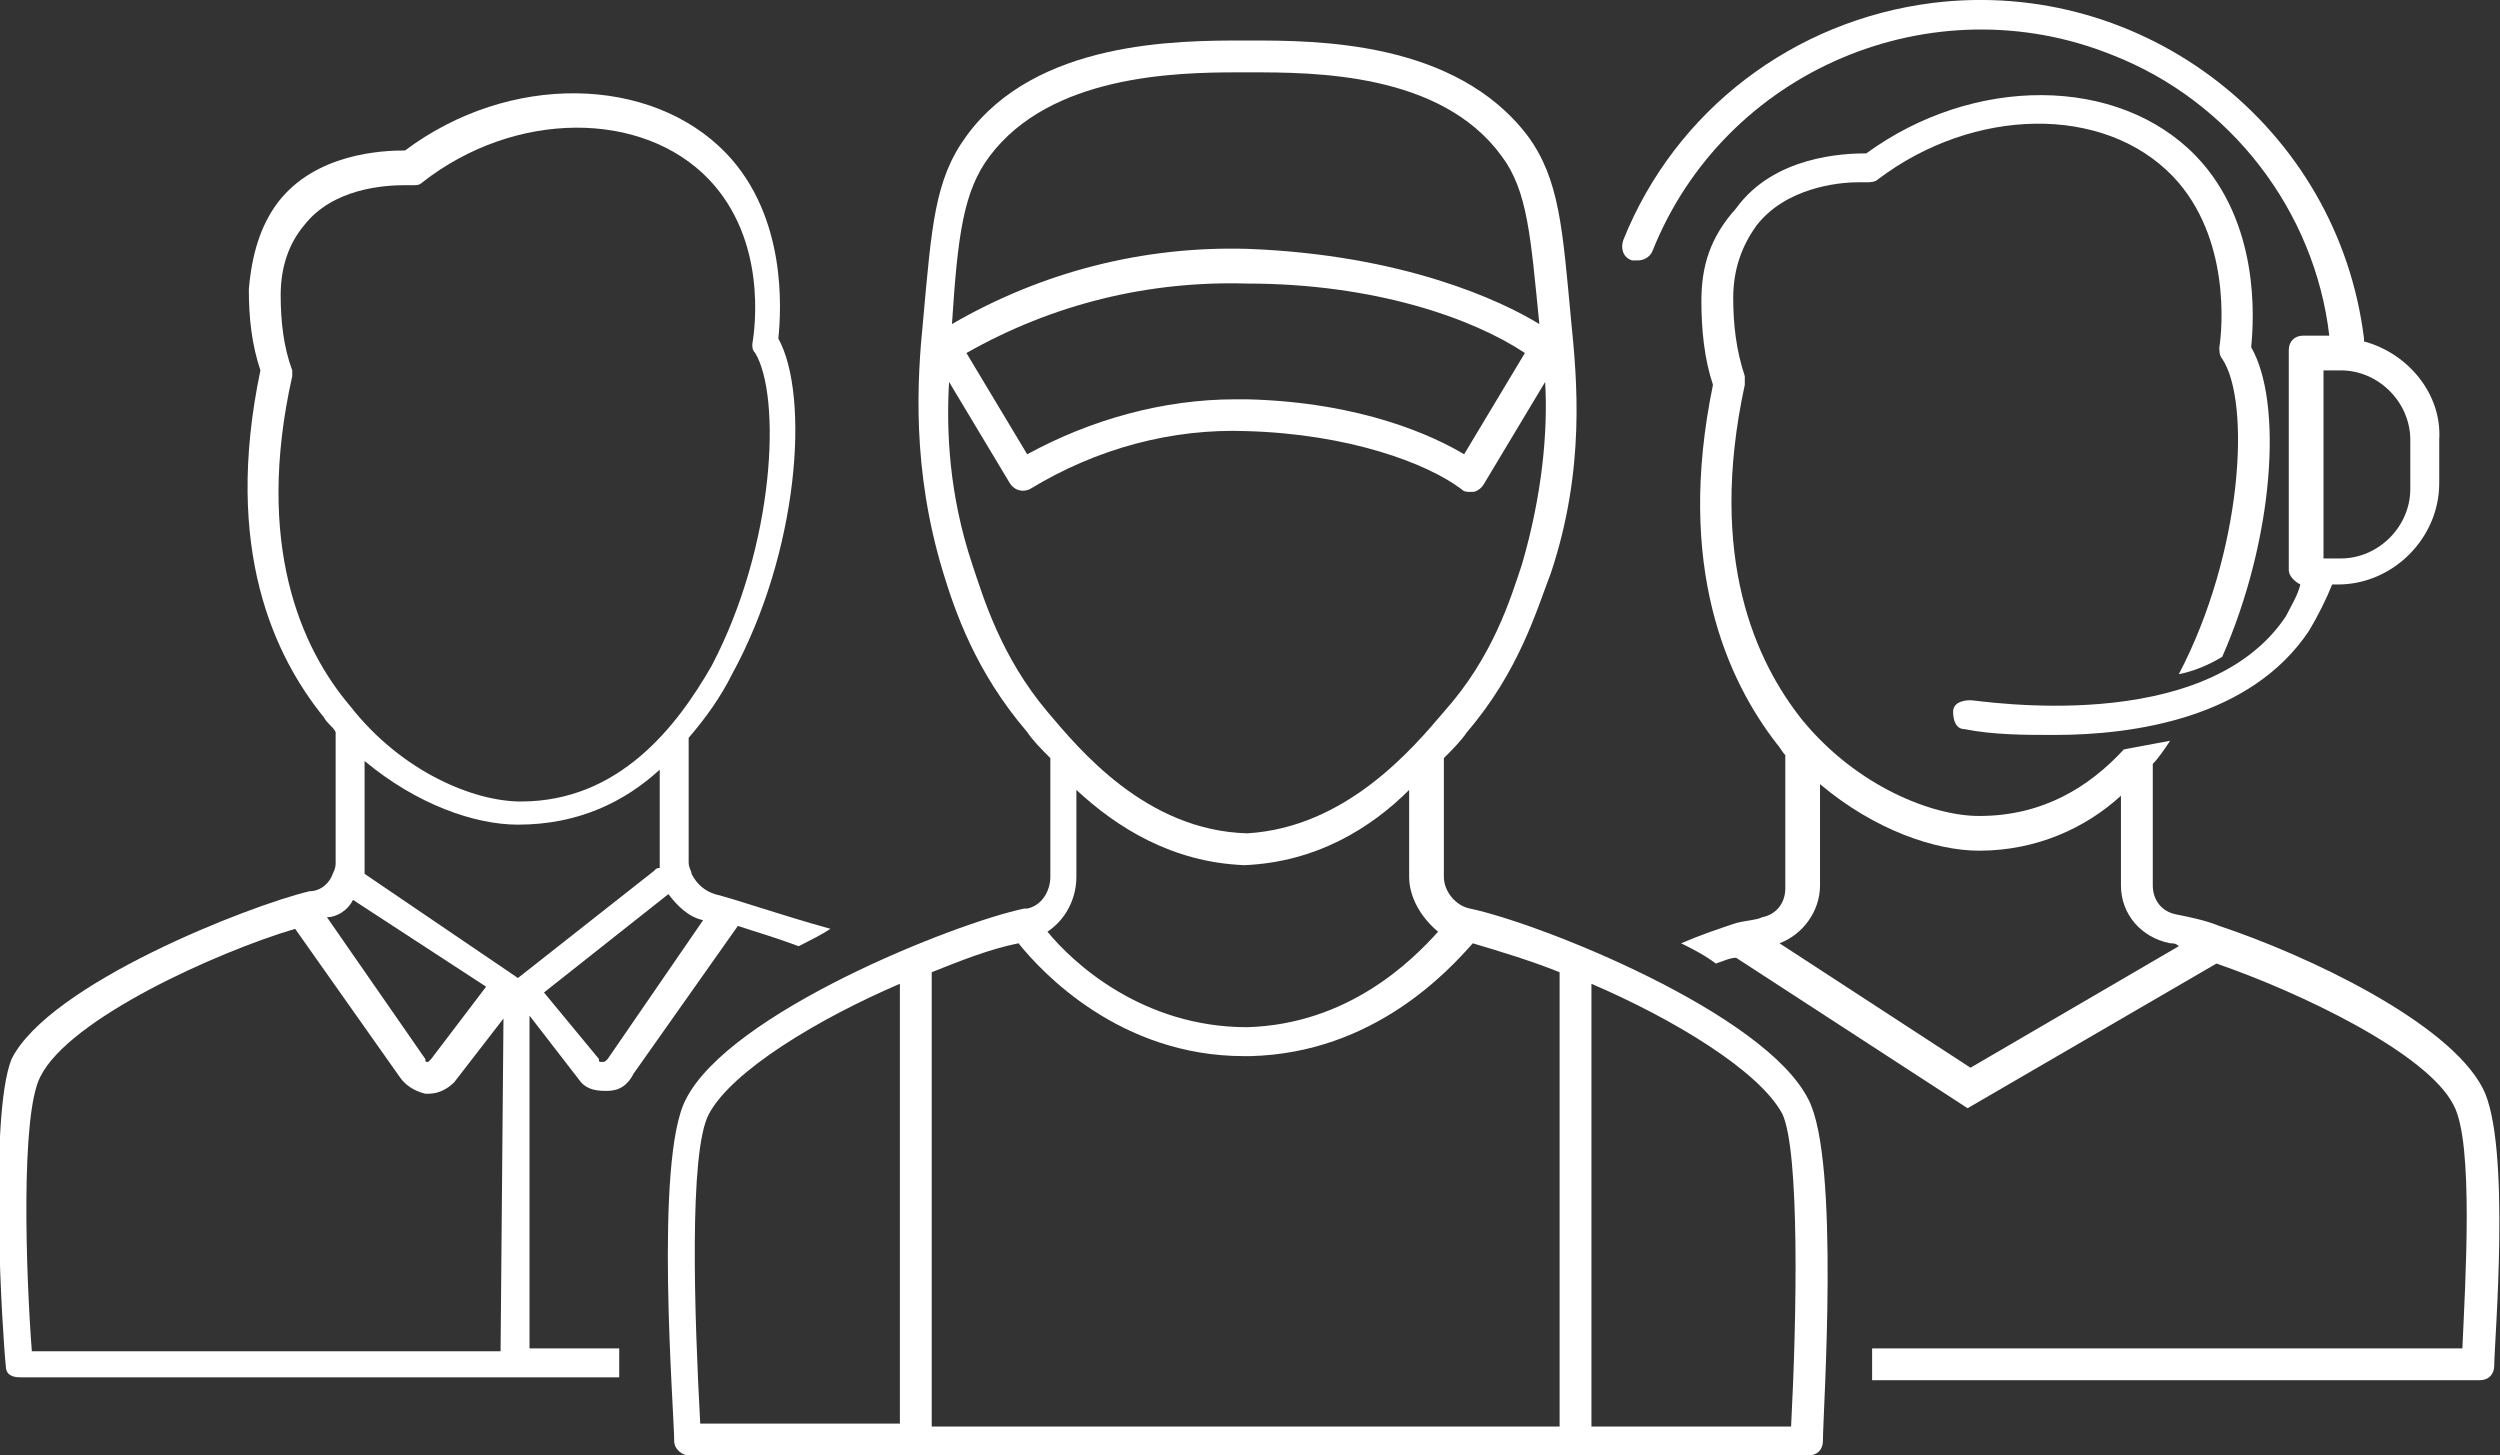
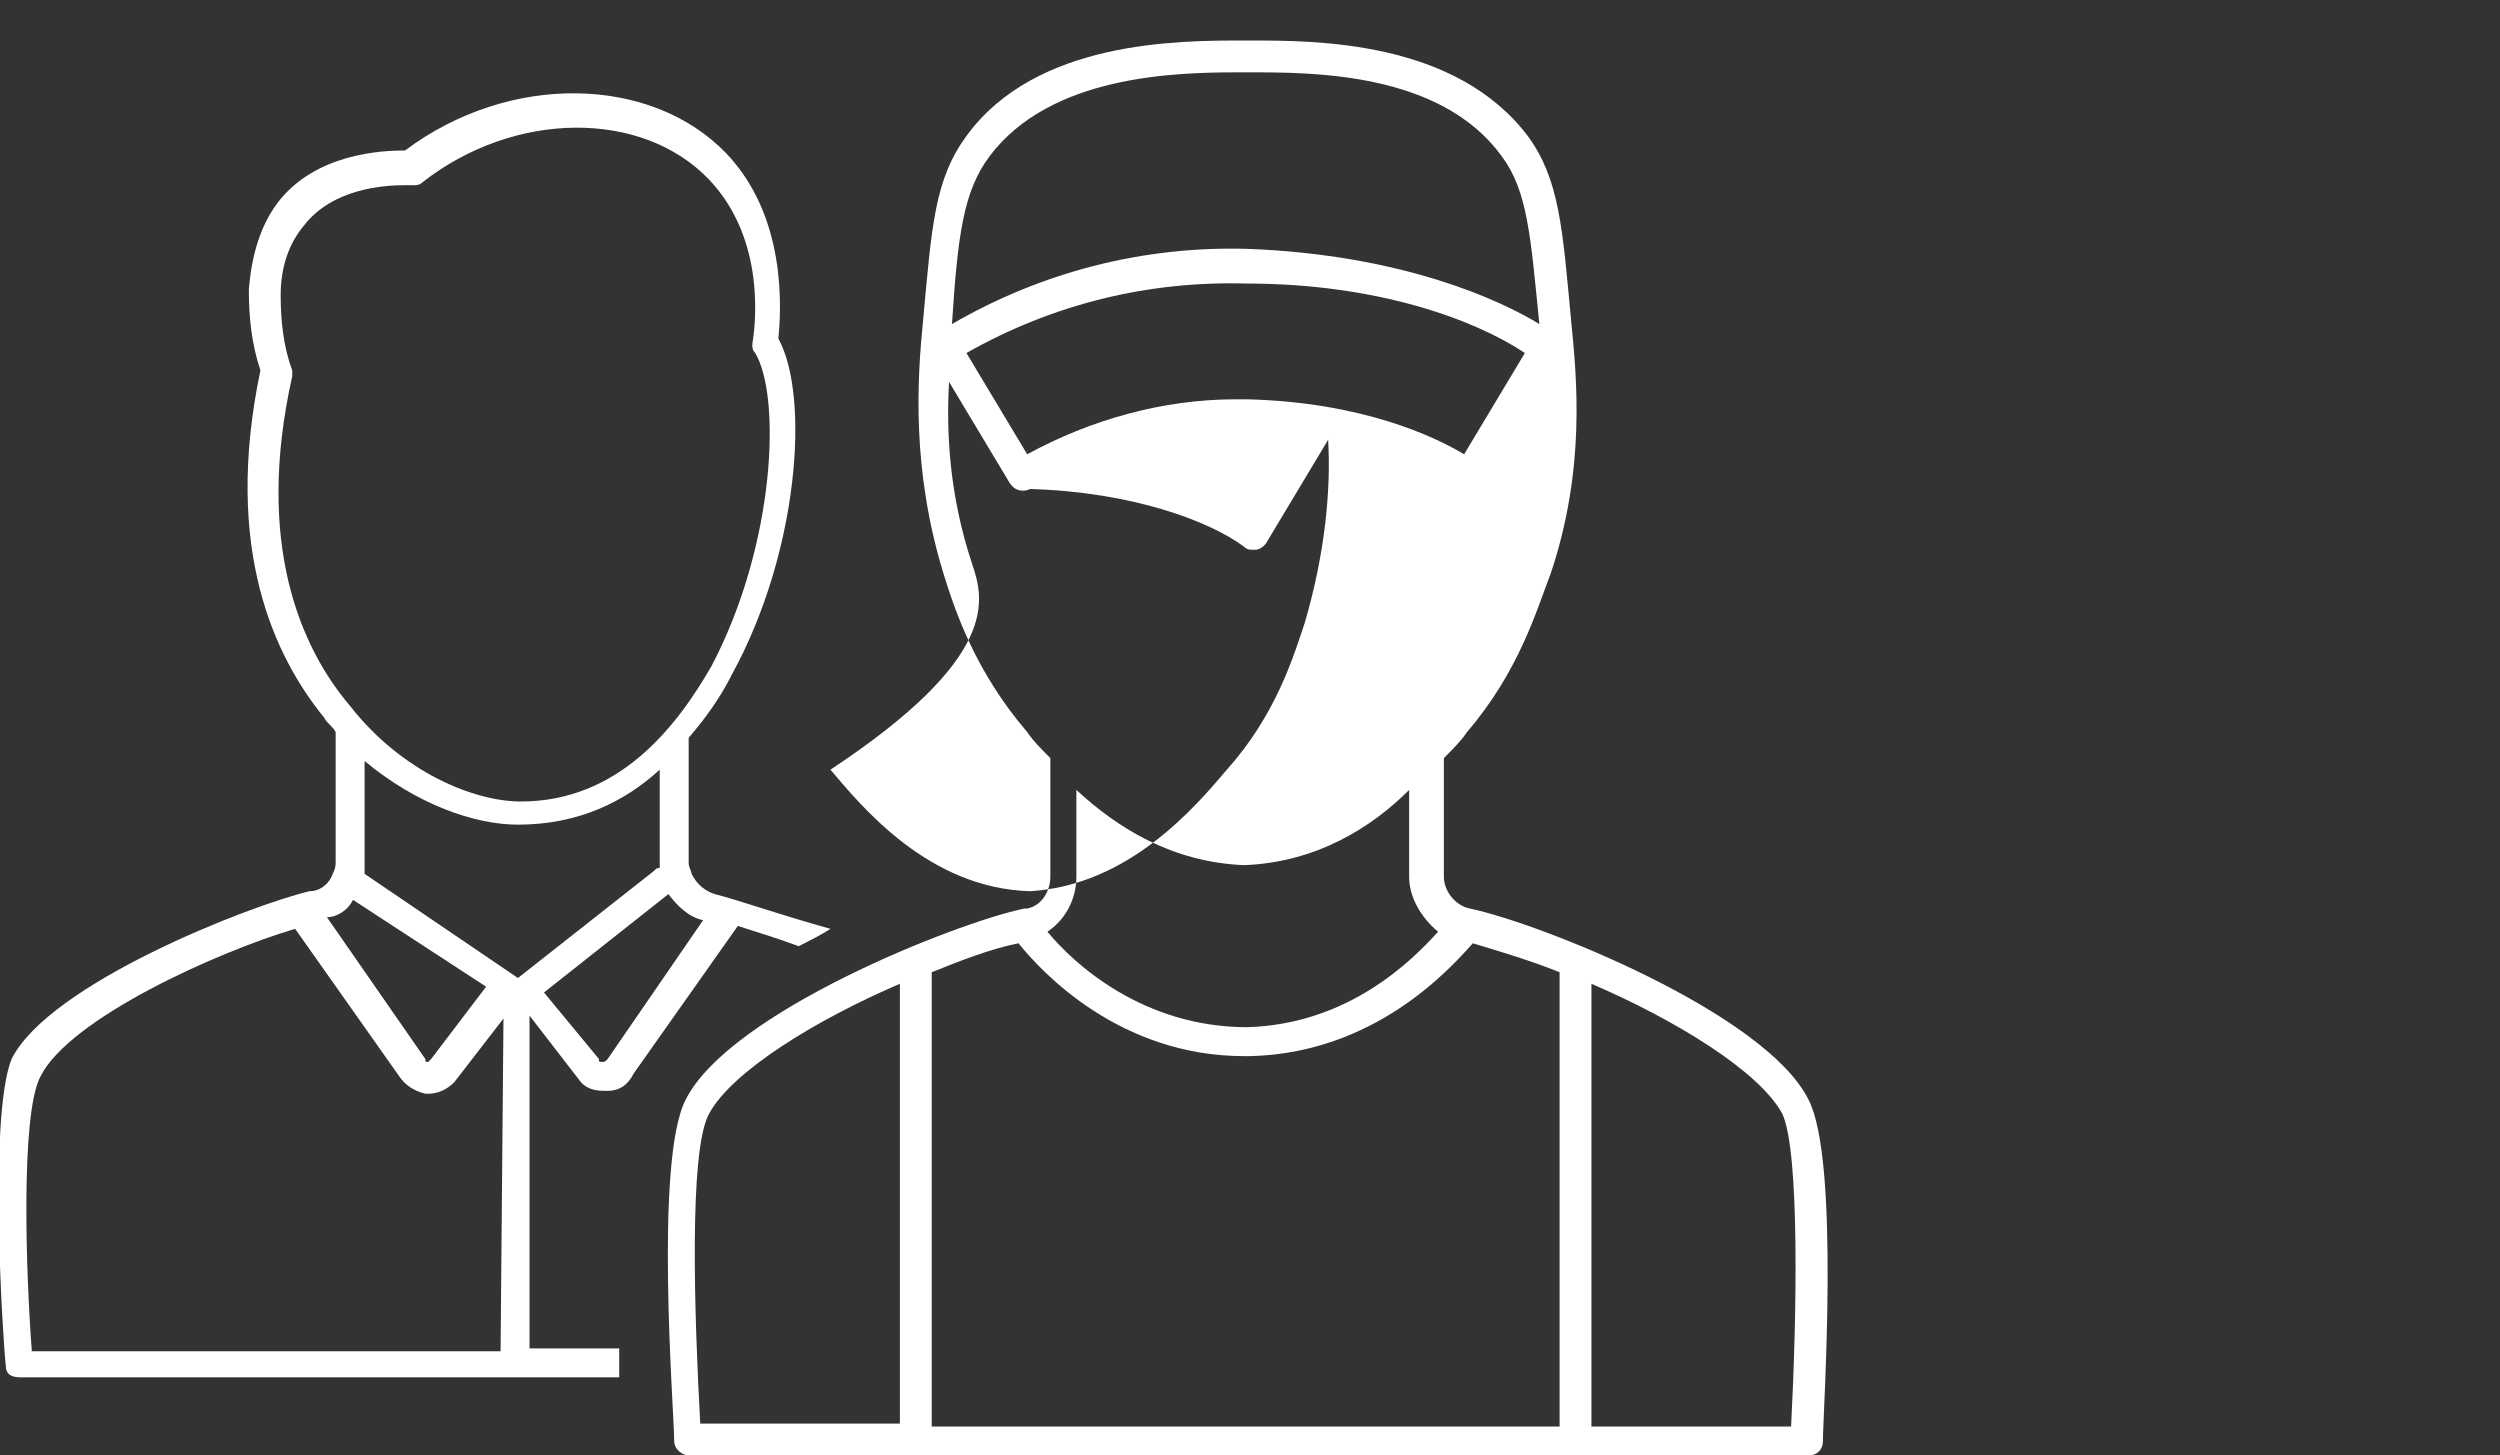
<svg xmlns="http://www.w3.org/2000/svg" version="1.1" id="Layer_1" x="0px" y="0px" viewBox="0 0 86.4 50.3" style="enable-background:new 0 0 86.4 50.3;" xml:space="preserve">
  <rect x="0" y="0" width="86.4" height="50.3" fill="#333333" stroke="none" />
  <style type="text/css">
	.st0{fill:#FFFFFF;}
</style>
-   <path class="st0" d="M85.8,37.6c-1.2-2.3-6.1-4.6-9.1-5.6l0,0c-0.5-0.2-1-0.3-1.5-0.4c-0.5-0.1-0.8-0.5-0.8-1v-4.2  c0.2-0.2,0.4-0.5,0.6-0.8c-0.5,0.1-1.1,0.2-1.6,0.3c-1.2,1.3-2.8,2.3-5,2.3c-1.6,0-4.2-1-6.1-3.3c-1.6-2-3.3-5.6-2-11.6  c0-0.1,0-0.2,0-0.3c-0.3-0.9-0.4-1.8-0.4-2.7c0-1,0.3-1.8,0.8-2.5c1-1.3,2.8-1.5,3.5-1.5c0.1,0,0.2,0,0.3,0c0.1,0,0.3,0,0.4-0.1  c3.3-2.5,7.8-2.6,10.2-0.1c2,2.1,1.7,5.3,1.6,5.9c0,0.1,0,0.3,0.1,0.4c1,1.5,0.7,6.7-1.5,10.9c0.5-0.1,1-0.3,1.5-0.6  c1.8-4.1,2.1-8.8,1-10.7c0.1-1,0.3-4.3-1.9-6.6c-2.7-2.8-7.7-2.8-11.4-0.1c-0.8,0-3.2,0.1-4.5,1.9c-0.9,1-1.2,2-1.2,3.2  c0,1,0.1,2,0.4,2.9c-1.3,6.3,0.5,10.2,2.2,12.4c0.1,0.1,0.2,0.3,0.3,0.4v4.6c0,0.5-0.3,0.9-0.8,1c-0.2,0.1-0.5,0.1-0.9,0.2l0,0  c-0.6,0.2-1.2,0.4-1.9,0.7c0.4,0.2,0.8,0.4,1.2,0.7c0.3-0.1,0.5-0.2,0.7-0.2l8,5.2l8.6-5c2.9,1,7.3,3.1,8.2,4.9  c0.7,1.3,0.4,6.1,0.3,8.4H64.7c0,0.4,0,0.7,0,1.1h21c0.3,0,0.5-0.2,0.5-0.5C86.2,46.4,86.8,39.5,85.8,37.6z M68.1,36.9l-6.6-4.3  c0.8-0.3,1.4-1.1,1.4-2v-3.5c1.9,1.6,4,2.3,5.5,2.3c2,0,3.7-0.8,4.9-1.9v3.1c0,1,0.7,1.8,1.7,2c0.1,0,0.2,0,0.3,0.1L68.1,36.9z" />
-   <path class="st0" d="M81.7,11.8v-0.1C80.8,4.4,74.1-0.8,66.8,0.1C62,0.7,57.9,3.8,56.1,8.3c-0.1,0.3,0,0.6,0.3,0.7  c0.1,0,0.1,0,0.2,0l0,0c0.2,0,0.4-0.1,0.5-0.3c2.5-6.3,9.7-9.3,15.9-6.8c4.1,1.6,7,5.4,7.5,9.7h-0.9c-0.3,0-0.5,0.2-0.5,0.5v7.6  c0,0.2,0.2,0.4,0.4,0.5c-0.1,0.4-0.3,0.7-0.5,1.1c-2.8,4.2-10.6,2.9-10.9,2.9s-0.6,0.1-0.6,0.4s0.1,0.6,0.4,0.6l0,0  c1,0.2,2.1,0.2,3.1,0.2c2.8,0,6.8-0.6,8.8-3.6c0.3-0.5,0.6-1.1,0.8-1.6h0.2c1.9,0,3.5-1.6,3.5-3.5v-1.5  C84.4,13.6,83.2,12.2,81.7,11.8z M83.3,16.9c0,1.3-1.1,2.4-2.4,2.4h-0.6v-6.5h0.6c1.3,0,2.4,1.1,2.4,2.4V16.9z" />
  <path class="st0" d="M24.7,30.9c-0.3-0.1-0.6-0.3-0.8-0.7c0-0.1-0.1-0.2-0.1-0.4v-4.3c0.6-0.7,1.1-1.4,1.5-2.2  c2.3-4.2,2.7-9.6,1.6-11.6c0.1-1,0.3-4.2-1.8-6.4C22.5,2.6,17.6,2.5,14,5.2c-0.8,0-3.1,0.1-4.4,1.8c-0.6,0.8-0.9,1.8-1,3  c0,1,0.1,1.9,0.4,2.8c-1.3,6.2,0.5,9.9,2.2,12c0.1,0.2,0.3,0.3,0.4,0.5v4.5c0,0.1,0,0.2-0.1,0.4c-0.1,0.3-0.4,0.6-0.8,0.6  c-2.1,0.5-9,3.2-10.3,5.8c-0.8,2-0.3,9.7-0.2,10.6c0,0.3,0.2,0.4,0.5,0.4h20.7c0-0.3,0-0.6,0-1h-3.1V35.1l1.7,2.2  c0.2,0.3,0.5,0.4,0.9,0.4H21c0.4,0,0.7-0.2,0.9-0.6l3.6-5.1c0.6,0.2,1.3,0.4,2.1,0.7c0.4-0.2,0.8-0.4,1.1-0.6  C26.9,31.6,25.5,31.1,24.7,30.9z M10.1,13c0-0.1,0-0.2,0-0.2c-0.3-0.8-0.4-1.7-0.4-2.6c0-1,0.3-1.8,0.8-2.4c1-1.3,2.8-1.4,3.5-1.4  c0.1,0,0.2,0,0.3,0s0.2,0,0.3-0.1c3.2-2.5,7.6-2.5,9.9-0.1c2,2.1,1.6,5.1,1.5,5.7c0,0.1,0,0.2,0.1,0.3c0.9,1.5,0.7,6.6-1.5,10.8  c-1.2,2.1-3.2,4.7-6.6,4.7c-1.6,0-4.1-1-5.9-3.3C10.4,22.4,8.8,18.8,10.1,13L10.1,13z M12.2,31.1l4.6,3l-1.9,2.5l-0.1,0.1  c-0.1,0-0.1,0-0.1-0.1l-3.4-4.9C11.6,31.7,12,31.5,12.2,31.1L12.2,31.1z M17.3,46.7H1.1c-0.2-2.6-0.4-8.2,0.3-9.5  c1-2,6.1-4.3,8.8-5.1l3.6,5.1c0.2,0.3,0.5,0.5,0.9,0.6h0.1c0.4,0,0.7-0.2,0.9-0.4l1.7-2.2L17.3,46.7z M17.9,33.8l-5.3-3.6  c0-0.1,0-0.2,0-0.3v-3.6c1.8,1.5,3.8,2.2,5.3,2.2c2.1,0,3.7-0.8,4.9-1.9v3.3c0,0,0,0,0,0.1c-0.1,0-0.1,0-0.2,0.1L17.9,33.8z   M21,36.6L21,36.6c-0.1,0.1-0.1,0.1-0.2,0.1s-0.1,0-0.1-0.1l-1.9-2.3l4.3-3.4c0.3,0.4,0.7,0.8,1.2,0.9L21,36.6z" />
-   <path class="st0" d="M62.5,38c-1.5-3-9.3-6.1-11.7-6.6c-0.5-0.1-0.9-0.6-0.9-1.1v-4.1c0.3-0.3,0.6-0.6,0.8-0.9  c1.8-2.1,2.4-4.2,2.9-5.5c1.2-3.6,0.9-6.7,0.7-8.7c-0.3-3.2-0.4-4.9-1.5-6.4c-2.5-3.3-7.3-3.3-9.6-3.3H43c-2.3,0-7.2,0-9.6,3.3  c-1.1,1.5-1.2,3.1-1.5,6.4c-0.2,2-0.4,5.1,0.7,8.7c0.4,1.3,1.1,3.4,2.9,5.5c0.2,0.3,0.5,0.6,0.8,0.9v4.1c0,0.5-0.3,1-0.8,1.1  c0,0,0,0-0.1,0l0,0C33,31.9,25.2,35,23.7,38c-1.1,2.1-0.4,10.8-0.4,11.8c0,0.3,0.3,0.5,0.5,0.5h38.7c0.3,0,0.5-0.2,0.5-0.5  C63,48.8,63.6,40.1,62.5,38z M35.2,32.6c0.8,1,3.5,3.9,7.8,3.9c0.1,0,0.1,0,0.2,0c4.3-0.1,6.9-3,7.7-3.9c1,0.3,2,0.6,3,1v15.7H32.2  V33.6C33.2,33.2,34.2,32.8,35.2,32.6z M37.2,27.3c1.4,1.3,3.3,2.5,5.8,2.6c2.5-0.1,4.4-1.3,5.7-2.6v3c0,0.7,0.4,1.4,1,1.9  c-0.9,1-3.1,3.2-6.6,3.3c-3.6,0-6-2.2-6.9-3.3c0.6-0.4,1-1.1,1-1.9V27.3z M34.2,5.4c2.1-2.8,6.4-2.9,8.6-2.9h0.4  c2.2,0,6.6,0,8.7,2.9c0.9,1.2,1,2.8,1.3,5.8c-1.3-0.8-4.7-2.4-10.1-2.6c-3.6-0.1-7.1,0.8-10.2,2.6C33.1,8.1,33.3,6.6,34.2,5.4z   M52.7,12.2l-2.1,3.5c-1-0.6-3.5-1.8-7.5-1.9c-0.1,0-0.3,0-0.4,0c-2.5,0-5,0.7-7.2,1.9l-2.1-3.5c3-1.7,6.3-2.5,9.7-2.4  C47.5,9.8,50.9,11,52.7,12.2L52.7,12.2z M33.6,19.5c-0.8-2.4-0.9-4.6-0.8-6.3l2.1,3.5c0.2,0.3,0.5,0.3,0.7,0.2l0,0  c2.3-1.4,4.9-2.1,7.5-2c3.5,0.1,6.2,1.1,7.4,2c0.1,0.1,0.2,0.1,0.3,0.1h0.1c0.1,0,0.3-0.1,0.4-0.3l2.1-3.5c0.1,1.7-0.1,3.9-0.8,6.3  c-0.4,1.2-1,3.2-2.7,5.1c-1.1,1.3-3.4,4-6.8,4.2c-3.5-0.1-5.8-2.9-6.9-4.2C34.6,22.7,34,20.7,33.6,19.5z M24.5,38.5  c0.8-1.5,3.8-3.3,6.6-4.5v15.2h-6.9C24,45.5,23.8,39.8,24.5,38.5z M61.9,49.3H55V34c2.8,1.2,5.8,3,6.6,4.5  C62.2,39.8,62.1,45.5,61.9,49.3z" />
+   <path class="st0" d="M62.5,38c-1.5-3-9.3-6.1-11.7-6.6c-0.5-0.1-0.9-0.6-0.9-1.1v-4.1c0.3-0.3,0.6-0.6,0.8-0.9  c1.8-2.1,2.4-4.2,2.9-5.5c1.2-3.6,0.9-6.7,0.7-8.7c-0.3-3.2-0.4-4.9-1.5-6.4c-2.5-3.3-7.3-3.3-9.6-3.3H43c-2.3,0-7.2,0-9.6,3.3  c-1.1,1.5-1.2,3.1-1.5,6.4c-0.2,2-0.4,5.1,0.7,8.7c0.4,1.3,1.1,3.4,2.9,5.5c0.2,0.3,0.5,0.6,0.8,0.9v4.1c0,0.5-0.3,1-0.8,1.1  c0,0,0,0-0.1,0l0,0C33,31.9,25.2,35,23.7,38c-1.1,2.1-0.4,10.8-0.4,11.8c0,0.3,0.3,0.5,0.5,0.5h38.7c0.3,0,0.5-0.2,0.5-0.5  C63,48.8,63.6,40.1,62.5,38z M35.2,32.6c0.8,1,3.5,3.9,7.8,3.9c0.1,0,0.1,0,0.2,0c4.3-0.1,6.9-3,7.7-3.9c1,0.3,2,0.6,3,1v15.7H32.2  V33.6C33.2,33.2,34.2,32.8,35.2,32.6z M37.2,27.3c1.4,1.3,3.3,2.5,5.8,2.6c2.5-0.1,4.4-1.3,5.7-2.6v3c0,0.7,0.4,1.4,1,1.9  c-0.9,1-3.1,3.2-6.6,3.3c-3.6,0-6-2.2-6.9-3.3c0.6-0.4,1-1.1,1-1.9V27.3z M34.2,5.4c2.1-2.8,6.4-2.9,8.6-2.9h0.4  c2.2,0,6.6,0,8.7,2.9c0.9,1.2,1,2.8,1.3,5.8c-1.3-0.8-4.7-2.4-10.1-2.6c-3.6-0.1-7.1,0.8-10.2,2.6C33.1,8.1,33.3,6.6,34.2,5.4z   M52.7,12.2l-2.1,3.5c-1-0.6-3.5-1.8-7.5-1.9c-0.1,0-0.3,0-0.4,0c-2.5,0-5,0.7-7.2,1.9l-2.1-3.5c3-1.7,6.3-2.5,9.7-2.4  C47.5,9.8,50.9,11,52.7,12.2L52.7,12.2z M33.6,19.5c-0.8-2.4-0.9-4.6-0.8-6.3l2.1,3.5c0.2,0.3,0.5,0.3,0.7,0.2l0,0  c3.5,0.1,6.2,1.1,7.4,2c0.1,0.1,0.2,0.1,0.3,0.1h0.1c0.1,0,0.3-0.1,0.4-0.3l2.1-3.5c0.1,1.7-0.1,3.9-0.8,6.3  c-0.4,1.2-1,3.2-2.7,5.1c-1.1,1.3-3.4,4-6.8,4.2c-3.5-0.1-5.8-2.9-6.9-4.2C34.6,22.7,34,20.7,33.6,19.5z M24.5,38.5  c0.8-1.5,3.8-3.3,6.6-4.5v15.2h-6.9C24,45.5,23.8,39.8,24.5,38.5z M61.9,49.3H55V34c2.8,1.2,5.8,3,6.6,4.5  C62.2,39.8,62.1,45.5,61.9,49.3z" />
</svg>